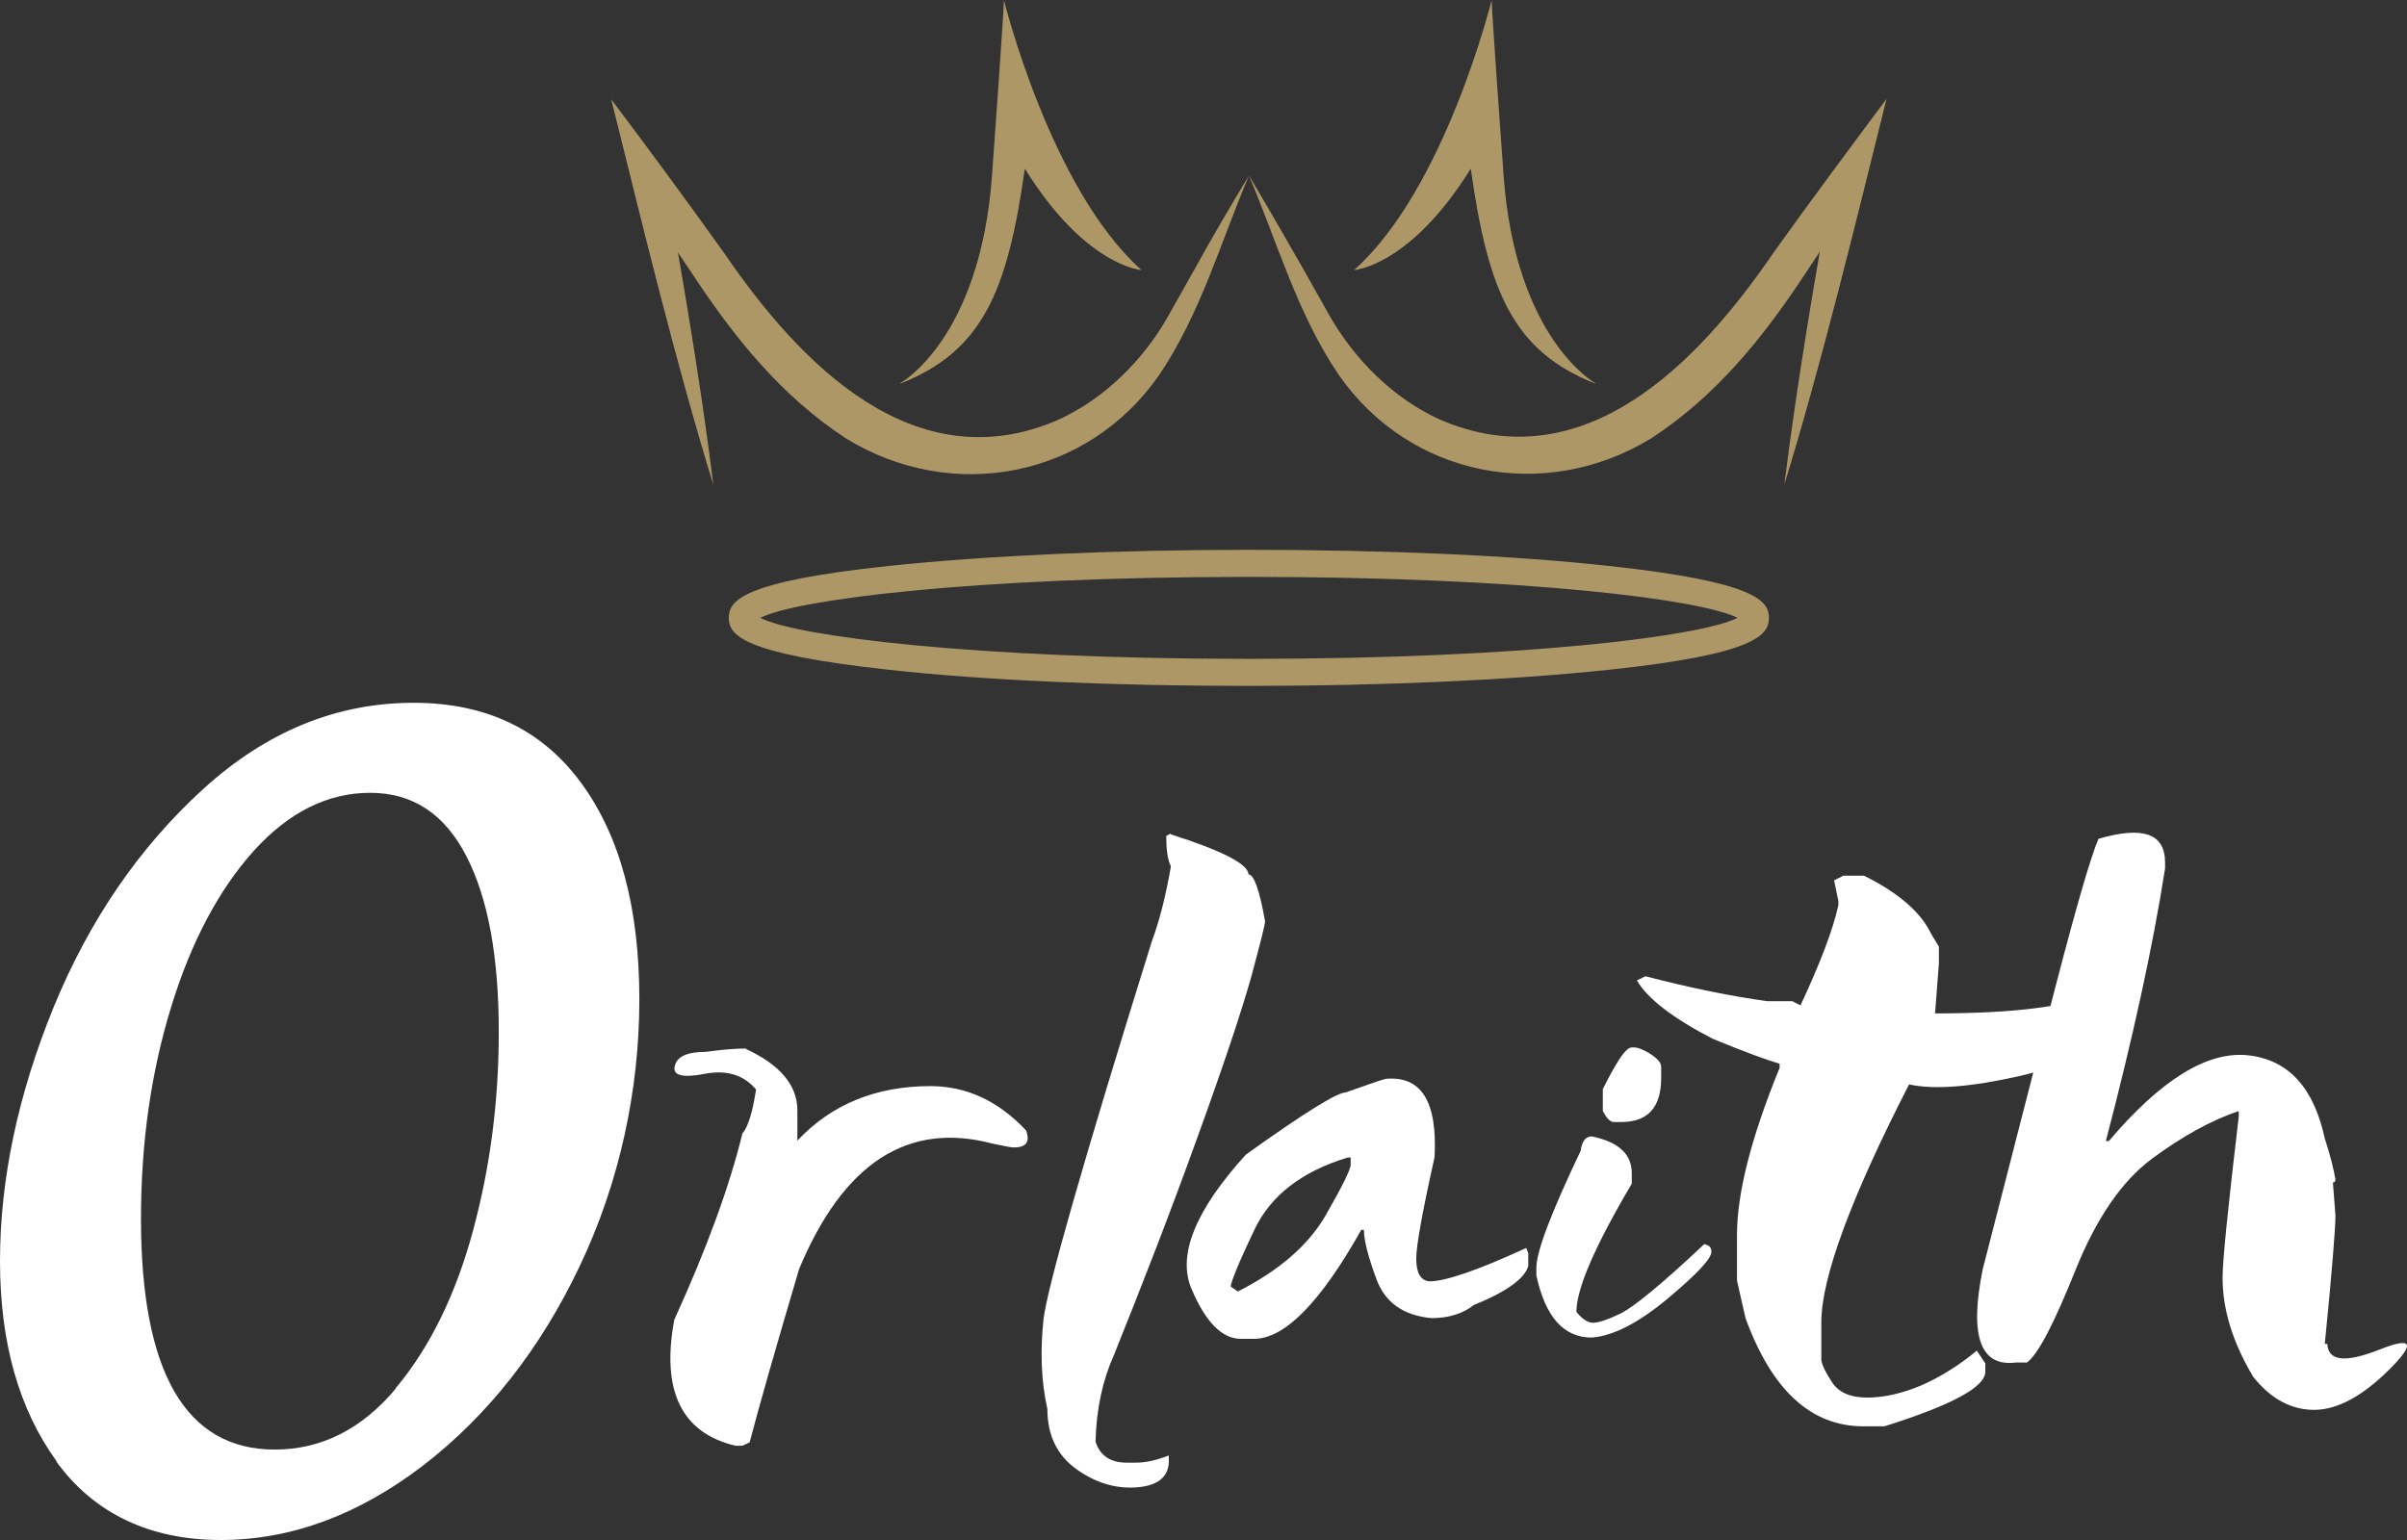
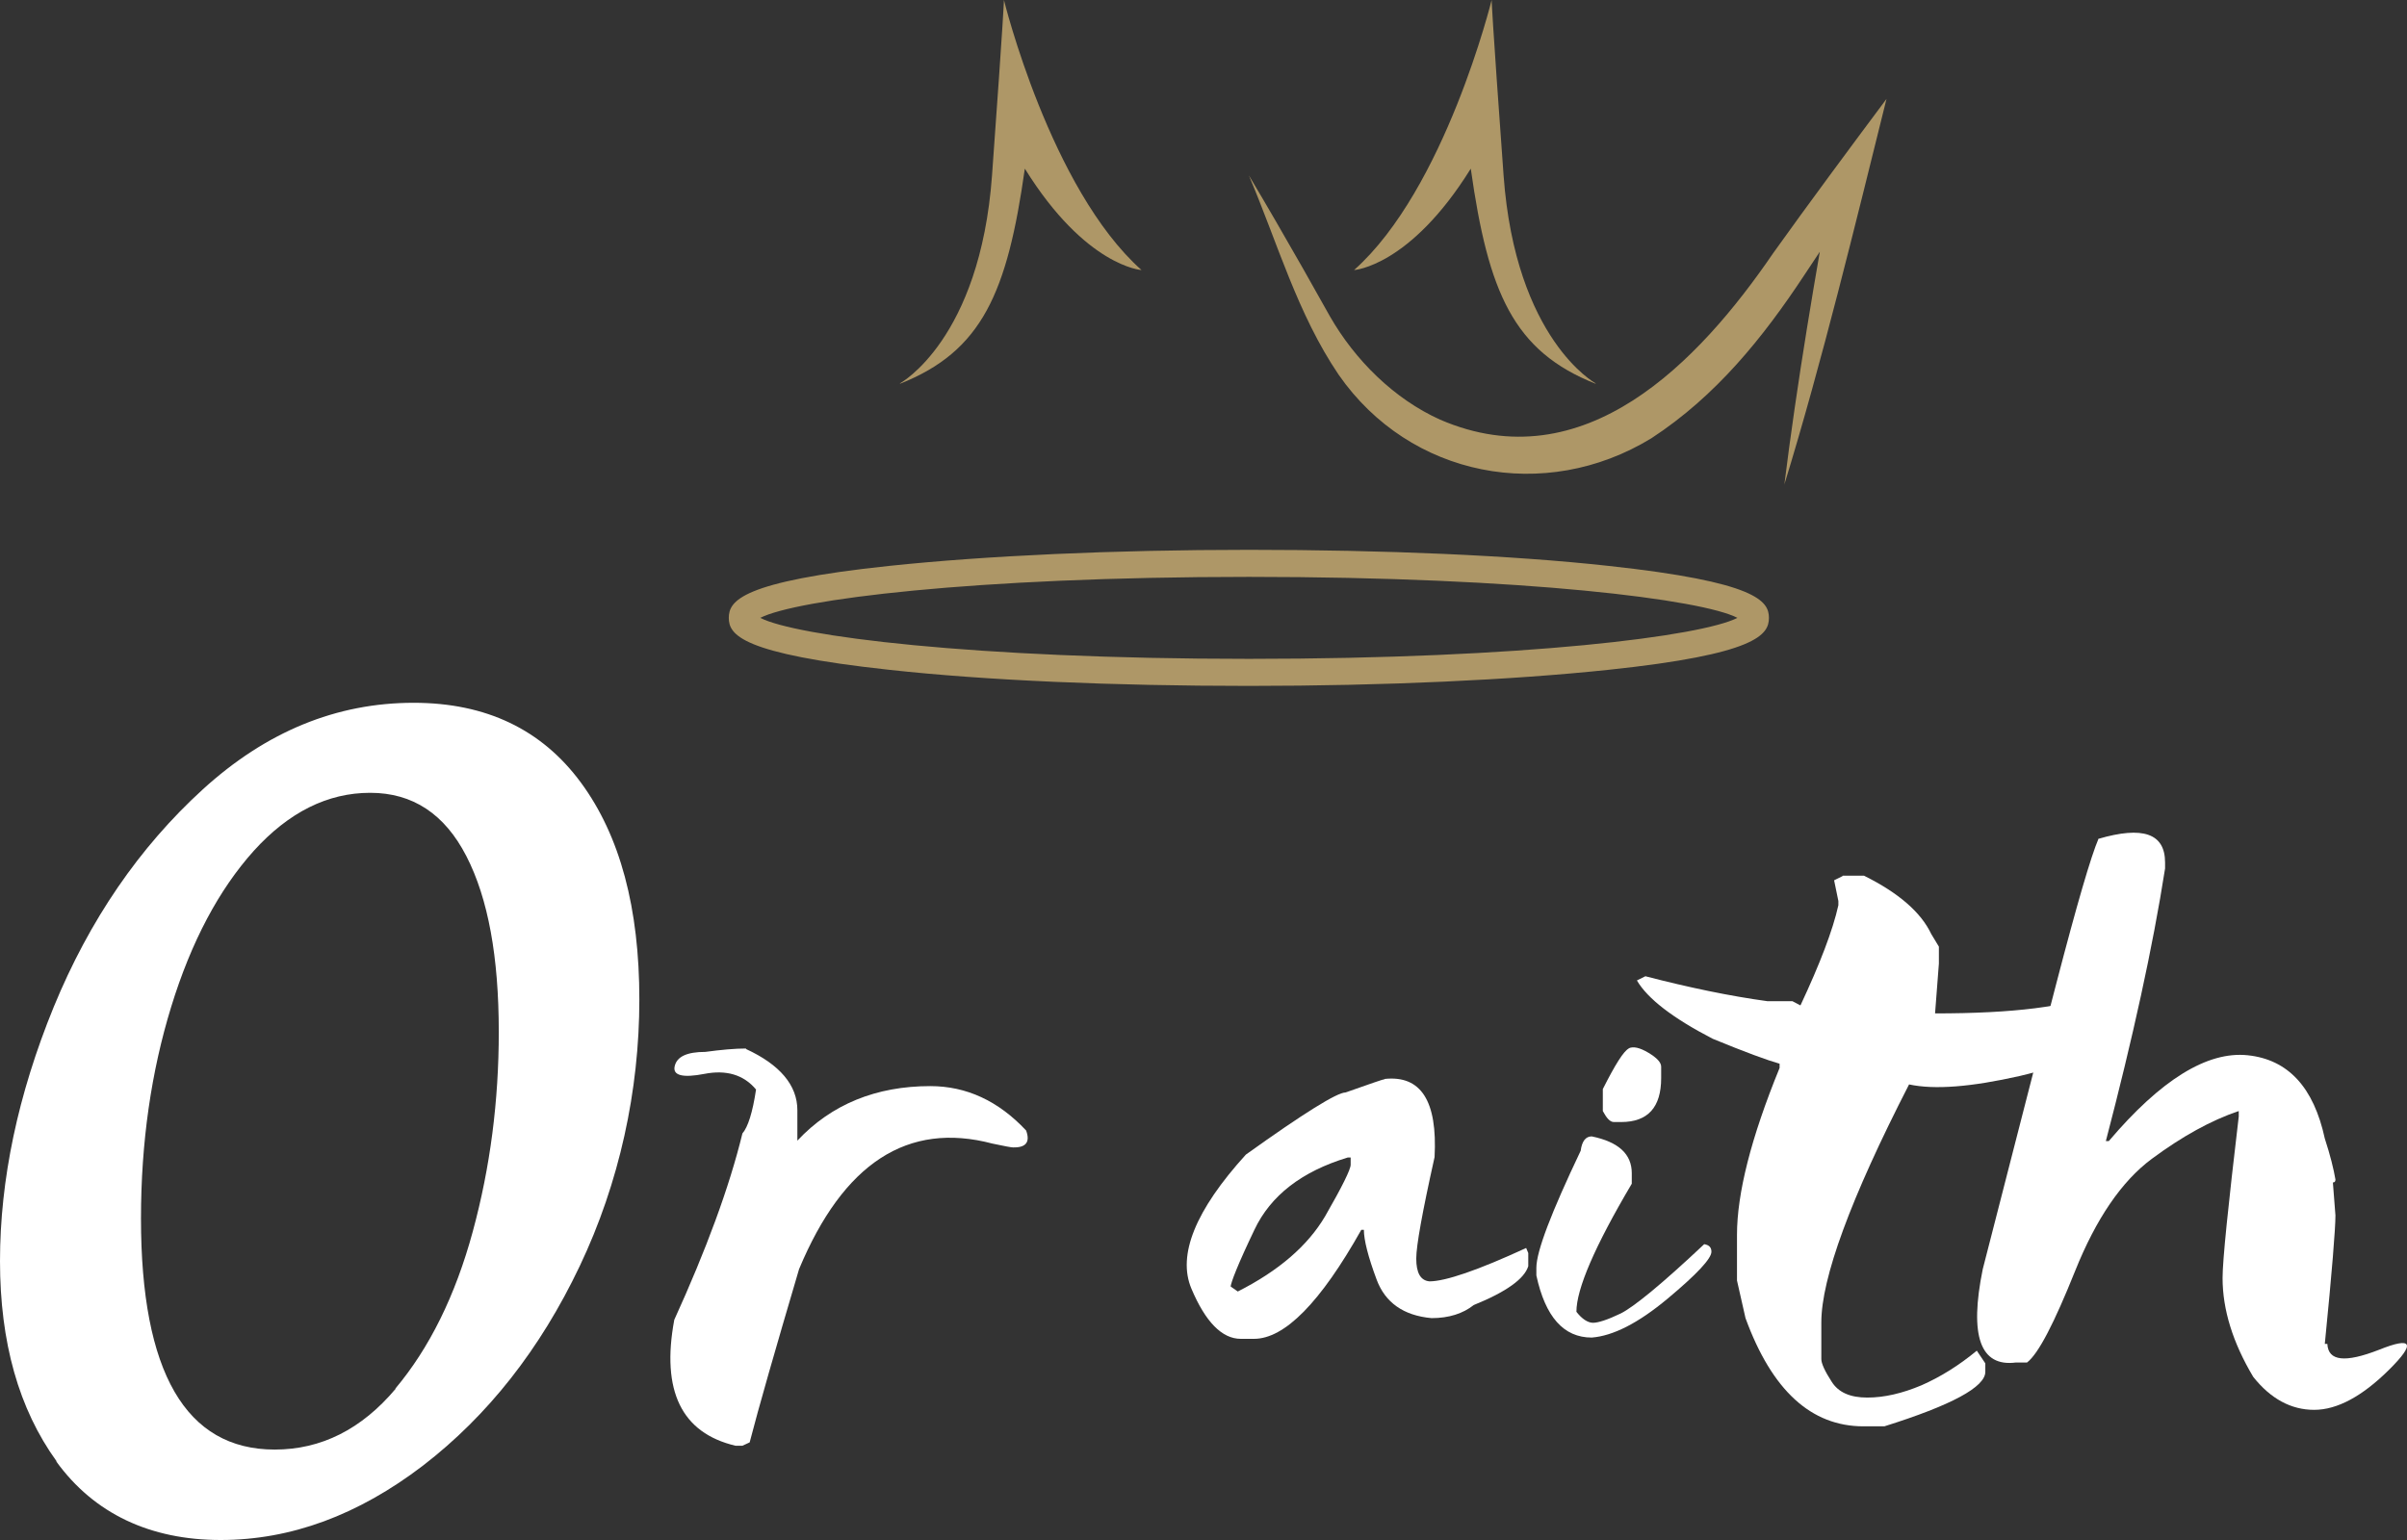
<svg xmlns="http://www.w3.org/2000/svg" fill="none" viewBox="0 0 100 64" height="64" width="100">
  <rect x="0" y="0" width="100" height="64" fill="#333333" stroke="none" />
  <path fill="white" d="M2.354 60.733C0.779 58.555 0 55.781 0 52.408C0 49.036 0.743 45.489 2.23 41.853C3.716 38.235 5.787 35.214 8.423 32.808C11.06 30.402 13.98 29.207 17.183 29.207C20.191 29.207 22.509 30.314 24.137 32.527C25.765 34.74 26.562 37.743 26.562 41.537C26.562 45.33 25.73 49.159 24.084 52.619C22.439 56.079 20.262 58.836 17.572 60.909C14.882 62.964 12.086 64 9.167 64C6.247 64 3.911 62.911 2.336 60.733H2.354ZM16.422 57.712C17.838 56.026 18.917 53.849 19.642 51.179C20.368 48.509 20.722 45.752 20.722 42.889C20.722 39.763 20.28 37.339 19.377 35.583C18.475 33.827 17.147 32.948 15.378 32.948C13.608 32.948 11.998 33.756 10.547 35.355C9.096 36.97 7.946 39.131 7.114 41.835C6.282 44.54 5.857 47.473 5.857 50.635C5.857 57.027 7.715 60.242 11.414 60.242C13.343 60.242 15.024 59.398 16.44 57.712H16.422Z" />
  <path fill="white" d="M30.986 43.592C32.401 44.242 33.127 45.102 33.127 46.138V47.403C34.543 45.892 36.401 45.137 38.648 45.137C40.152 45.137 41.479 45.752 42.63 46.981C42.807 47.456 42.63 47.701 42.081 47.684C42.01 47.684 41.727 47.631 41.232 47.526C37.71 46.595 35.038 48.334 33.198 52.742C32.207 56.097 31.517 58.503 31.145 59.943L30.844 60.083H30.561C28.314 59.556 27.464 57.8 28.013 54.85C29.34 51.934 30.296 49.352 30.844 47.104C31.074 46.841 31.269 46.226 31.41 45.278C30.897 44.663 30.172 44.452 29.269 44.628C28.367 44.803 27.942 44.698 28.03 44.312C28.119 43.908 28.544 43.715 29.305 43.715C29.959 43.627 30.526 43.574 31.003 43.574L30.986 43.592Z" />
-   <path fill="white" d="M48.629 34.67C50.788 35.355 51.867 35.917 51.867 36.338C52.097 36.338 52.327 36.988 52.557 38.288C52.557 38.428 52.362 39.183 51.991 40.571C51.602 41.958 50.858 44.206 49.743 47.28C48.629 50.371 47.461 53.374 46.275 56.325C45.815 57.344 45.55 58.538 45.514 59.908C45.691 60.487 46.133 60.786 46.806 60.786H47.195C47.602 60.786 48.062 60.681 48.558 60.487V60.575C48.611 61.313 48.186 61.717 47.301 61.805C46.417 61.892 45.55 61.647 44.736 61.067C43.922 60.487 43.514 59.662 43.514 58.556C43.249 57.379 43.214 56.132 43.355 54.815C43.514 53.497 45.001 48.264 47.85 39.131C48.169 38.27 48.434 37.234 48.646 36.004C48.505 35.723 48.452 35.302 48.452 34.74L48.646 34.635L48.629 34.67Z" />
  <path fill="white" d="M57.53 44.839C59.034 44.681 59.724 45.752 59.6 48.088C59.087 50.389 58.839 51.776 58.839 52.303C58.839 52.9 59.016 53.216 59.388 53.251C60.043 53.251 61.388 52.795 63.405 51.864L63.493 52.075V52.619C63.334 53.146 62.573 53.691 61.228 54.235C60.786 54.586 60.202 54.779 59.476 54.779C58.308 54.674 57.547 54.13 57.194 53.181C56.84 52.233 56.663 51.53 56.663 51.109H56.556C54.858 54.13 53.371 55.64 52.097 55.64H51.548C50.77 55.64 50.08 54.938 49.496 53.55C48.912 52.163 49.655 50.301 51.761 47.983C54.167 46.261 55.548 45.401 55.902 45.401C56.91 45.049 57.441 44.856 57.512 44.856L57.53 44.839ZM51.124 53.462L51.425 53.673C53.123 52.812 54.327 51.776 55.052 50.547C55.76 49.317 56.114 48.597 56.114 48.404V48.105H55.99C54.079 48.685 52.787 49.686 52.115 51.109C51.442 52.514 51.124 53.322 51.124 53.497V53.462Z" />
  <path fill="white" d="M66.13 47.227C67.245 47.456 67.793 47.965 67.793 48.755V49.194C66.254 51.794 65.493 53.568 65.493 54.516C65.723 54.815 65.971 54.973 66.183 54.973C66.395 54.973 66.785 54.85 67.333 54.586C67.864 54.323 69.032 53.374 70.802 51.706C71.014 51.741 71.102 51.846 71.102 52.022C71.102 52.303 70.501 52.953 69.28 53.971C68.059 54.99 67.015 55.517 66.13 55.587C64.962 55.587 64.201 54.727 63.829 53.005V52.689C63.829 52.004 64.449 50.389 65.67 47.824C65.723 47.42 65.882 47.227 66.13 47.227ZM67.652 43.574C67.846 43.469 68.129 43.539 68.483 43.75C68.837 43.961 69.014 44.154 69.014 44.329V44.803C69.014 46.015 68.466 46.63 67.351 46.63H67.05C66.891 46.63 66.749 46.472 66.59 46.173V45.26C67.103 44.242 67.457 43.679 67.669 43.574H67.652Z" />
  <path fill="white" d="M76.553 36.391H77.438C78.889 37.111 79.809 37.919 80.234 38.815L80.552 39.341V40.044L80.393 42.116C83.649 42.116 85.914 41.835 87.188 41.256L87.648 41.08C88.374 40.746 88.427 41.168 87.825 42.309C87.224 43.469 85.914 44.259 83.914 44.716C81.897 45.172 80.375 45.295 79.313 45.067C76.871 49.827 75.668 53.128 75.668 54.955V56.483C75.668 56.659 75.809 56.975 76.093 57.414C76.376 57.87 76.871 58.081 77.579 58.081C78.287 58.081 79.03 57.906 79.826 57.572C80.623 57.221 81.384 56.746 82.127 56.132L82.481 56.659V57.01C82.481 57.642 81.083 58.397 78.287 59.276H77.42C75.243 59.276 73.615 57.783 72.518 54.779L72.164 53.216V51.319C72.164 49.598 72.748 47.28 73.934 44.382V44.206C73.438 44.066 72.518 43.732 71.156 43.17C69.492 42.309 68.448 41.502 68.006 40.746L68.359 40.571C70.182 41.045 71.881 41.396 73.421 41.607H74.465L74.801 41.783C75.615 40.044 76.146 38.656 76.376 37.62V37.445L76.199 36.584L76.553 36.408V36.391Z" />
  <path fill="white" d="M87.171 34.863C89.029 34.318 89.949 34.635 89.949 35.846V36.092C89.436 39.377 88.604 43.153 87.489 47.42H87.613C89.772 44.874 91.701 43.679 93.382 43.855C95.063 44.031 96.125 45.19 96.585 47.315C96.815 48.018 96.956 48.597 97.027 49.019C97.027 49.106 96.992 49.142 96.921 49.142L97.027 50.511C97.027 51.056 96.886 52.83 96.585 55.851H96.691C96.726 56.571 97.434 56.641 98.832 56.097C100.23 55.535 100.372 55.816 99.257 56.922C98.142 58.029 97.098 58.591 96.142 58.591C95.187 58.591 94.337 58.134 93.612 57.221C92.763 55.798 92.338 54.428 92.338 53.111C92.338 52.373 92.568 50.143 93.01 46.402V46.173C91.86 46.56 90.657 47.227 89.4 48.158C88.144 49.089 87.082 50.652 86.215 52.812C85.348 54.973 84.693 56.255 84.215 56.623H83.755C82.269 56.817 81.809 55.517 82.375 52.742C83.578 48.07 84.587 44.101 85.436 40.852C86.286 37.585 86.87 35.583 87.188 34.845L87.171 34.863Z" />
-   <path fill="#AE9767" d="M29.641 20.162C28.066 15.052 26.686 9.326 25.394 4.127C26.88 6.094 28.685 8.553 30.101 10.538C33.198 15.069 37.958 20.04 43.939 17.458C45.85 16.597 47.478 14.999 48.522 13.155L49.62 11.205C50.345 9.888 51.106 8.588 51.885 7.306C50.699 10.099 49.867 13.067 48.151 15.596C45.196 19.846 39.586 20.935 35.162 18.23C32.472 16.474 30.526 14.05 28.809 11.451C27.977 10.204 27.128 8.957 26.314 7.693L27.57 7.166C28.331 11.293 29.128 16.035 29.641 20.18V20.162Z" />
  <path fill="#AE9767" d="M74.129 20.163C74.642 16 75.438 11.275 76.199 7.148L77.456 7.675C76.641 8.94 75.792 10.169 74.96 11.434C73.244 14.033 71.297 16.457 68.608 18.213C64.183 20.918 58.574 19.829 55.619 15.579C53.902 13.049 53.07 10.081 51.885 7.289C52.663 8.588 53.407 9.888 54.15 11.188L55.247 13.137C56.291 14.964 57.919 16.58 59.83 17.44C65.811 20.022 70.572 15.052 73.668 10.52C75.084 8.536 76.907 6.077 78.376 4.11C77.084 9.308 75.704 15.017 74.129 20.145V20.163Z" />
  <path fill="#AE9767" d="M37.392 15.93C37.392 15.93 40.718 14.121 41.214 7.289C41.709 0.457 41.709 0 41.709 0C41.709 0 43.638 7.851 47.425 11.223C47.425 11.223 45.107 11.082 42.577 7.008C41.851 12.154 40.807 14.595 37.392 15.947V15.93Z" />
  <path fill="#AE9767" d="M66.289 15.93C66.289 15.93 62.962 14.121 62.467 7.289C61.971 0.457 61.971 0 61.971 0C61.971 0 60.043 7.851 56.256 11.223C56.256 11.223 58.574 11.082 61.104 7.008C61.83 12.154 62.874 14.595 66.289 15.947V15.93Z" />
-   <path fill="#AE9767" d="M51.885 28.505C46.24 28.505 40.949 28.277 36.949 27.837C30.791 27.17 30.278 26.38 30.278 25.677C30.278 24.975 30.791 24.167 36.949 23.517C40.949 23.096 46.24 22.85 51.885 22.85C57.53 22.85 62.821 23.078 66.82 23.517C72.978 24.184 73.491 24.975 73.491 25.677C73.491 26.38 72.978 27.188 66.82 27.837C62.821 28.259 57.53 28.505 51.885 28.505ZM31.587 25.677C33.038 26.433 40.364 27.381 51.885 27.381C63.405 27.381 70.713 26.433 72.182 25.677C70.731 24.922 63.405 23.974 51.885 23.974C40.364 23.974 33.056 24.922 31.587 25.677Z" />
+   <path fill="#AE9767" d="M51.885 28.505C46.24 28.505 40.949 28.277 36.949 27.837C30.791 27.17 30.278 26.38 30.278 25.677C30.278 24.975 30.791 24.167 36.949 23.517C40.949 23.096 46.24 22.85 51.885 22.85C57.53 22.85 62.821 23.078 66.82 23.517C72.978 24.184 73.491 24.975 73.491 25.677C73.491 26.38 72.978 27.188 66.82 27.837C62.821 28.259 57.53 28.505 51.885 28.505ZM31.587 25.677C33.038 26.433 40.364 27.381 51.885 27.381C63.405 27.381 70.713 26.433 72.182 25.677C70.731 24.922 63.405 23.974 51.885 23.974C40.364 23.974 33.056 24.922 31.587 25.677" />
</svg>